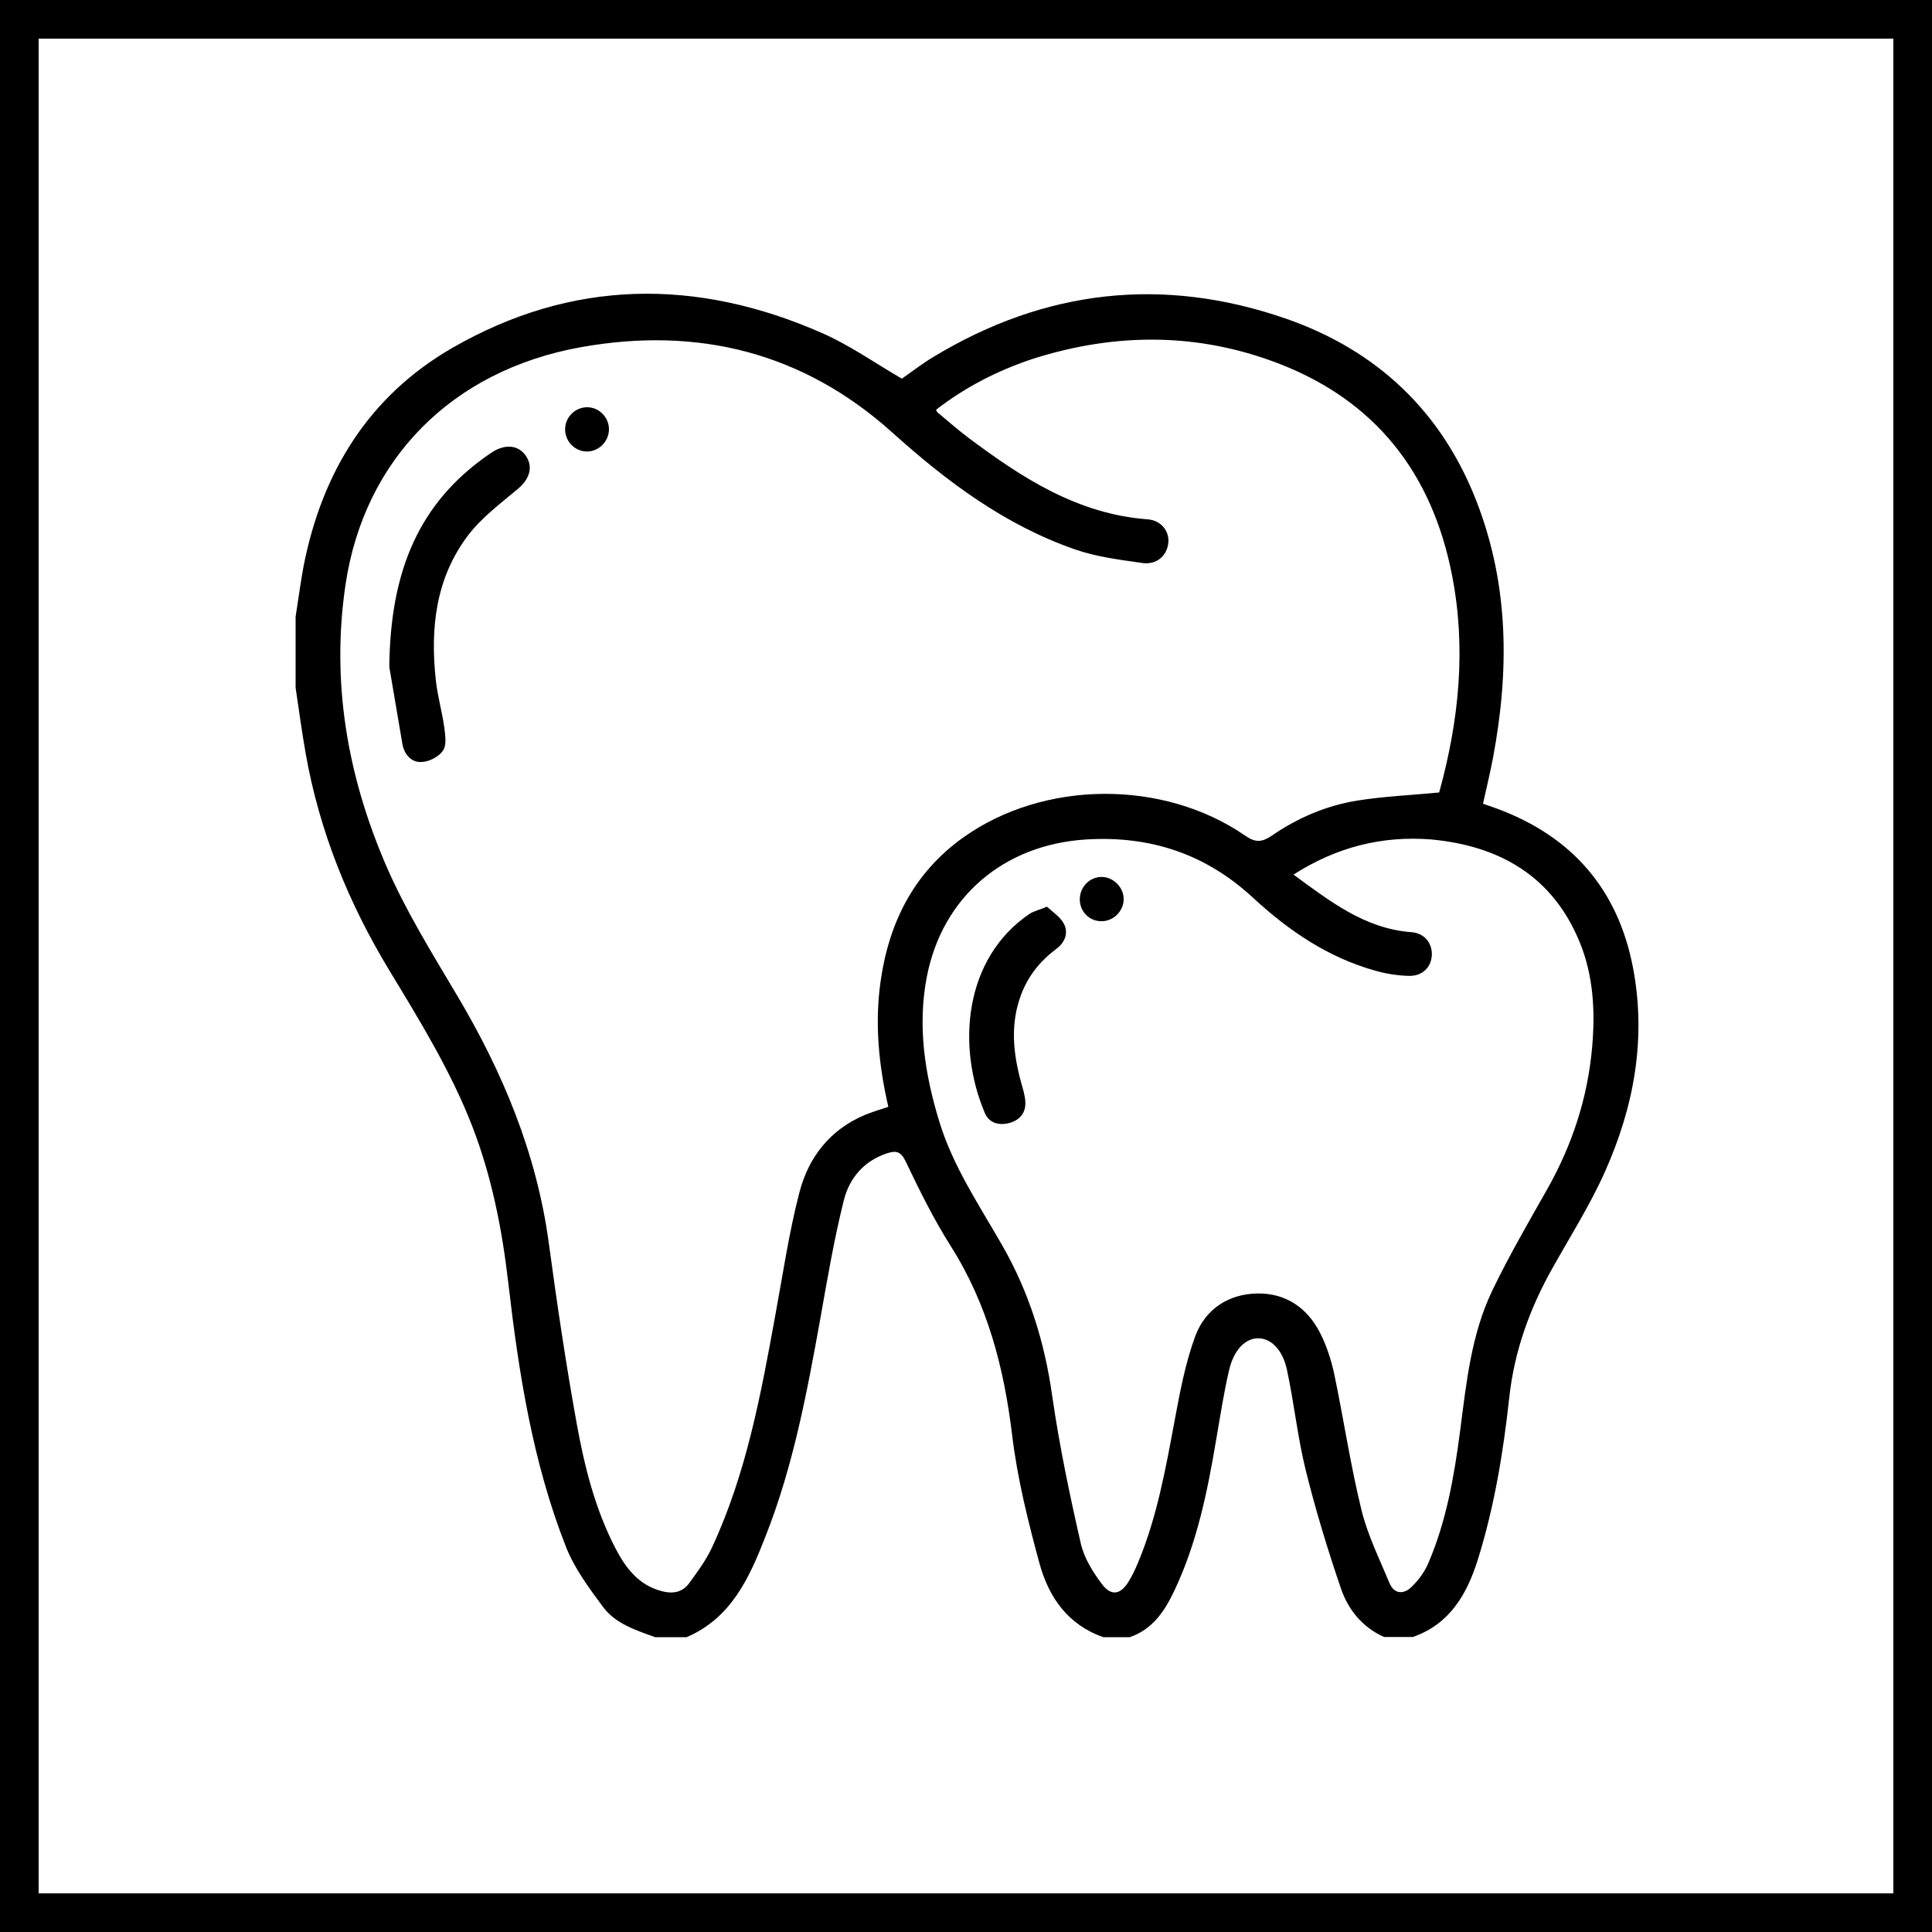
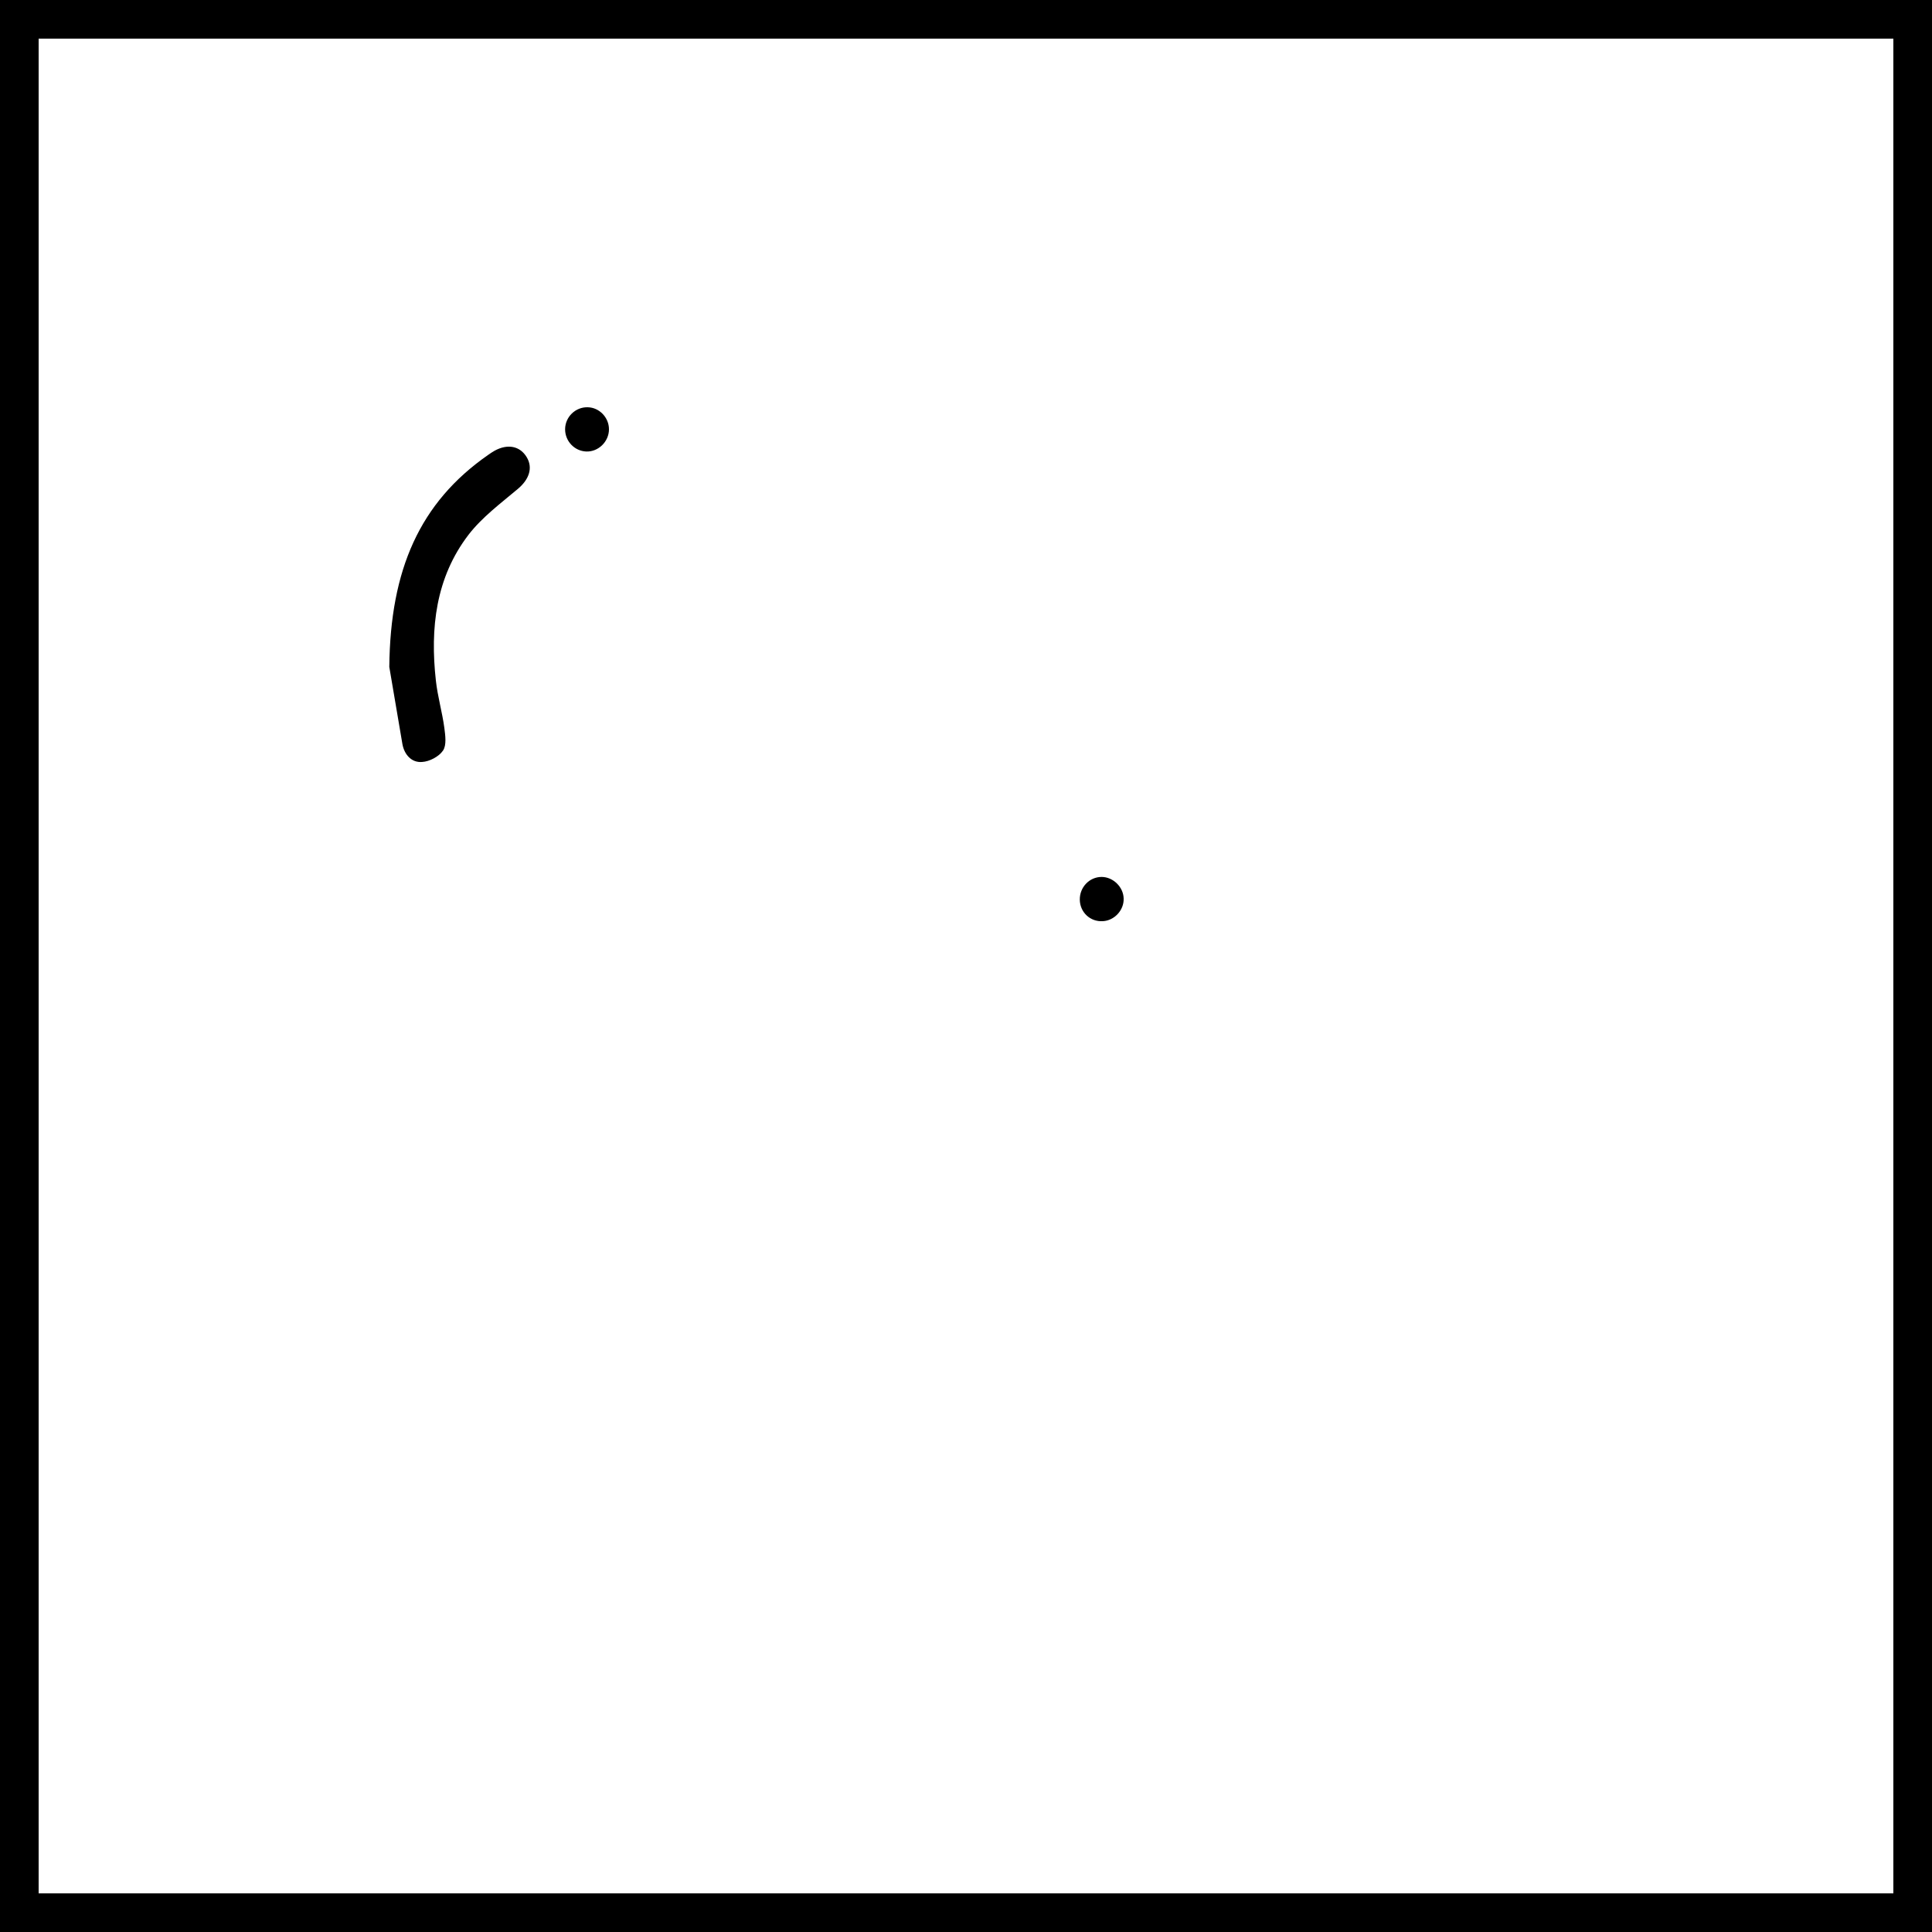
<svg xmlns="http://www.w3.org/2000/svg" version="1.1" id="Layer_1" x="0px" y="0px" viewBox="0 0 100 100" style="enable-background:new 0 0 100 100;" xml:space="preserve">
  <g>
    <path d="M98,2v96H2V2H98 M100,0H0v100h100V0L100,0z" />
  </g>
  <g>
    <g>
-       <path d="M35.54,84.74c-0.54,0-1.09,0-1.63,0c-0.99-0.36-2.05-0.69-2.7-1.57c-0.72-0.97-1.47-1.98-1.91-3.09    c-1.73-4.39-2.45-9.01-2.99-13.67c-0.32-2.77-0.85-5.48-1.86-8.1c-1.11-2.86-2.71-5.46-4.29-8.07c-2.12-3.49-3.63-7.22-4.34-11.25    c-0.2-1.13-0.35-2.27-0.52-3.4c0-1.22,0-2.44,0-3.67c0.14-0.87,0.25-1.74,0.41-2.6c0.95-4.86,3.36-8.8,7.68-11.3    c6.2-3.58,12.65-3.64,19.14-0.79c1.44,0.63,2.74,1.55,4.15,2.37c0.49-0.34,1.04-0.77,1.64-1.13c5.77-3.49,11.88-4.18,18.23-1.98    c4.7,1.63,8.08,4.8,9.89,9.5c1.67,4.32,1.68,8.75,0.84,13.22c-0.15,0.79-0.34,1.58-0.52,2.39c0.28,0.1,0.52,0.18,0.74,0.26    c3.88,1.44,6.26,4.19,7.03,8.26c0.69,3.66,0.04,7.17-1.45,10.51c-0.77,1.73-1.79,3.34-2.72,5c-1.18,2.09-1.98,4.31-2.24,6.7    c-0.31,2.84-0.77,5.64-1.62,8.37c-0.56,1.8-1.45,3.36-3.37,4.03c-0.5,0-1,0-1.49,0c-1.12-0.5-1.85-1.4-2.23-2.5    c-0.69-2.02-1.32-4.08-1.83-6.15c-0.42-1.71-0.6-3.47-0.97-5.19c-0.23-1.06-0.85-1.63-1.5-1.62c-0.65,0.01-1.24,0.58-1.49,1.64    c-0.28,1.19-0.46,2.39-0.67,3.6c-0.45,2.68-0.99,5.34-2.16,7.81c-0.5,1.06-1.13,2.02-2.32,2.42c-0.45,0-0.91,0-1.36,0    c-1.84-0.64-2.83-2.07-3.31-3.83c-0.59-2.17-1.14-4.38-1.41-6.61c-0.42-3.51-1.28-6.81-3.19-9.82c-0.88-1.39-1.61-2.87-2.32-4.36    c-0.25-0.53-0.5-0.58-0.98-0.42c-1.21,0.4-1.95,1.31-2.23,2.45c-0.5,2.01-0.85,4.06-1.21,6.1c-0.69,3.82-1.4,7.64-2.84,11.28    C38.79,81.66,37.85,83.75,35.54,84.74z M48.45,21.21c0.04,0.07,0.05,0.12,0.08,0.14c0.52,0.43,1.03,0.88,1.57,1.29    c2.79,2.09,5.67,3.97,9.3,4.24c0.7,0.05,1.14,0.62,1.07,1.23c-0.07,0.66-0.61,1.14-1.35,1.03c-1.18-0.17-2.39-0.32-3.5-0.71    c-3.61-1.26-6.61-3.5-9.42-6.03c-4.64-4.18-10.1-5.51-16.13-4.43c-6.74,1.21-11.21,5.85-12.18,12.25    c-0.76,5.07,0.09,9.93,2.09,14.57c1,2.31,2.34,4.48,3.63,6.65c2.4,4.02,4.17,8.25,4.8,12.93c0.42,3.11,0.88,6.22,1.44,9.31    c0.4,2.22,0.95,4.42,2,6.45c0.53,1.02,1.2,1.92,2.41,2.23c0.56,0.15,1.06,0.06,1.4-0.4c0.44-0.6,0.89-1.21,1.2-1.88    c1.78-3.83,2.53-7.94,3.28-12.06c0.39-2.11,0.7-4.24,1.24-6.31c0.47-1.81,1.58-3.24,3.38-4c0.39-0.16,0.8-0.28,1.22-0.42    c-0.5-2.17-0.71-4.32-0.4-6.5c0.43-3.04,1.72-5.61,4.26-7.43c4.18-2.99,10.38-3.03,14.62-0.1c0.52,0.36,0.85,0.34,1.36,0    c1.33-0.92,2.82-1.56,4.42-1.82c1.37-0.22,2.77-0.28,4.24-0.42c-0.02,0.05,0.01-0.01,0.03-0.07c1.01-3.69,1.39-7.42,0.64-11.21    c-1.03-5.25-3.96-9.01-9.01-10.94c-4.16-1.59-8.4-1.58-12.64-0.24C51.68,19.16,49.98,20.02,48.45,21.21z M66.95,45.27    c1.93,1.41,3.71,2.8,6.11,2.98c0.68,0.05,1.08,0.58,1.05,1.19c-0.03,0.64-0.51,1.11-1.24,1.07c-0.56-0.02-1.13-0.11-1.66-0.26    c-2.46-0.68-4.51-2.08-6.35-3.78c-2.46-2.28-5.33-3.22-8.63-3.02c-4.27,0.26-7.46,2.97-8.26,7.12c-0.49,2.55-0.1,5.04,0.65,7.49    c0.71,2.32,2.06,4.31,3.25,6.39c1.39,2.42,2.2,5.02,2.59,7.79c0.37,2.57,0.9,5.11,1.48,7.64c0.17,0.76,0.63,1.5,1.11,2.13    c0.48,0.63,0.97,0.52,1.38-0.17c0.19-0.31,0.34-0.64,0.48-0.97c0.99-2.38,1.43-4.89,1.9-7.4c0.27-1.46,0.55-2.94,1.06-4.32    c0.52-1.39,1.72-2.18,3.22-2.2c1.45-0.02,2.56,0.73,3.22,2.01c0.35,0.67,0.59,1.42,0.75,2.16c0.49,2.34,0.84,4.72,1.41,7.04    c0.32,1.3,0.93,2.53,1.45,3.78c0.25,0.59,0.75,0.59,1.15,0.19c0.35-0.34,0.66-0.76,0.85-1.2c0.95-2.2,1.35-4.54,1.66-6.9    c0.32-2.47,0.57-4.96,1.66-7.23c0.86-1.79,1.86-3.51,2.84-5.24c1.3-2.3,2.1-4.74,2.33-7.37c0.16-1.84,0.07-3.67-0.64-5.41    c-1.4-3.43-4.15-5-7.69-5.33C71.56,43.25,69.2,43.83,66.95,45.27z" />
      <path d="M20.15,34.52c0.05-5.04,1.58-8.51,5.11-10.97c0.11-0.08,0.22-0.15,0.34-0.22c0.67-0.37,1.31-0.25,1.66,0.33    c0.34,0.56,0.12,1.16-0.45,1.64c-0.89,0.75-1.86,1.47-2.56,2.38c-1.7,2.22-1.99,4.84-1.69,7.54c0.09,0.83,0.33,1.64,0.44,2.46    c0.05,0.39,0.12,0.89-0.07,1.17c-0.21,0.31-0.7,0.57-1.09,0.59c-0.54,0.04-0.91-0.38-1.01-0.92    C20.56,36.92,20.29,35.32,20.15,34.52z" />
      <path d="M31.52,22.22c0,0.63-0.54,1.17-1.17,1.15c-0.61-0.02-1.1-0.53-1.1-1.15c0-0.64,0.54-1.16,1.17-1.14    C31.02,21.09,31.52,21.61,31.52,22.22z" />
-       <path d="M54.19,46.93c0.29,0.27,0.68,0.52,0.87,0.87c0.26,0.49,0.06,0.98-0.38,1.31c-0.83,0.62-1.46,1.39-1.83,2.38    c-0.57,1.52-0.41,3.02,0,4.53c0.09,0.33,0.2,0.65,0.22,0.99c0.04,0.57-0.27,0.96-0.81,1.11c-0.53,0.15-1.06,0.02-1.28-0.5    c-1.48-3.48-1.08-8.02,2.31-10.32C53.51,47.16,53.78,47.1,54.19,46.93z" />
      <path d="M58.16,46.51c0.02,0.6-0.48,1.14-1.08,1.17c-0.65,0.04-1.18-0.46-1.19-1.11c-0.01-0.65,0.5-1.18,1.13-1.18    C57.61,45.39,58.15,45.91,58.16,46.51z" />
    </g>
  </g>
</svg>